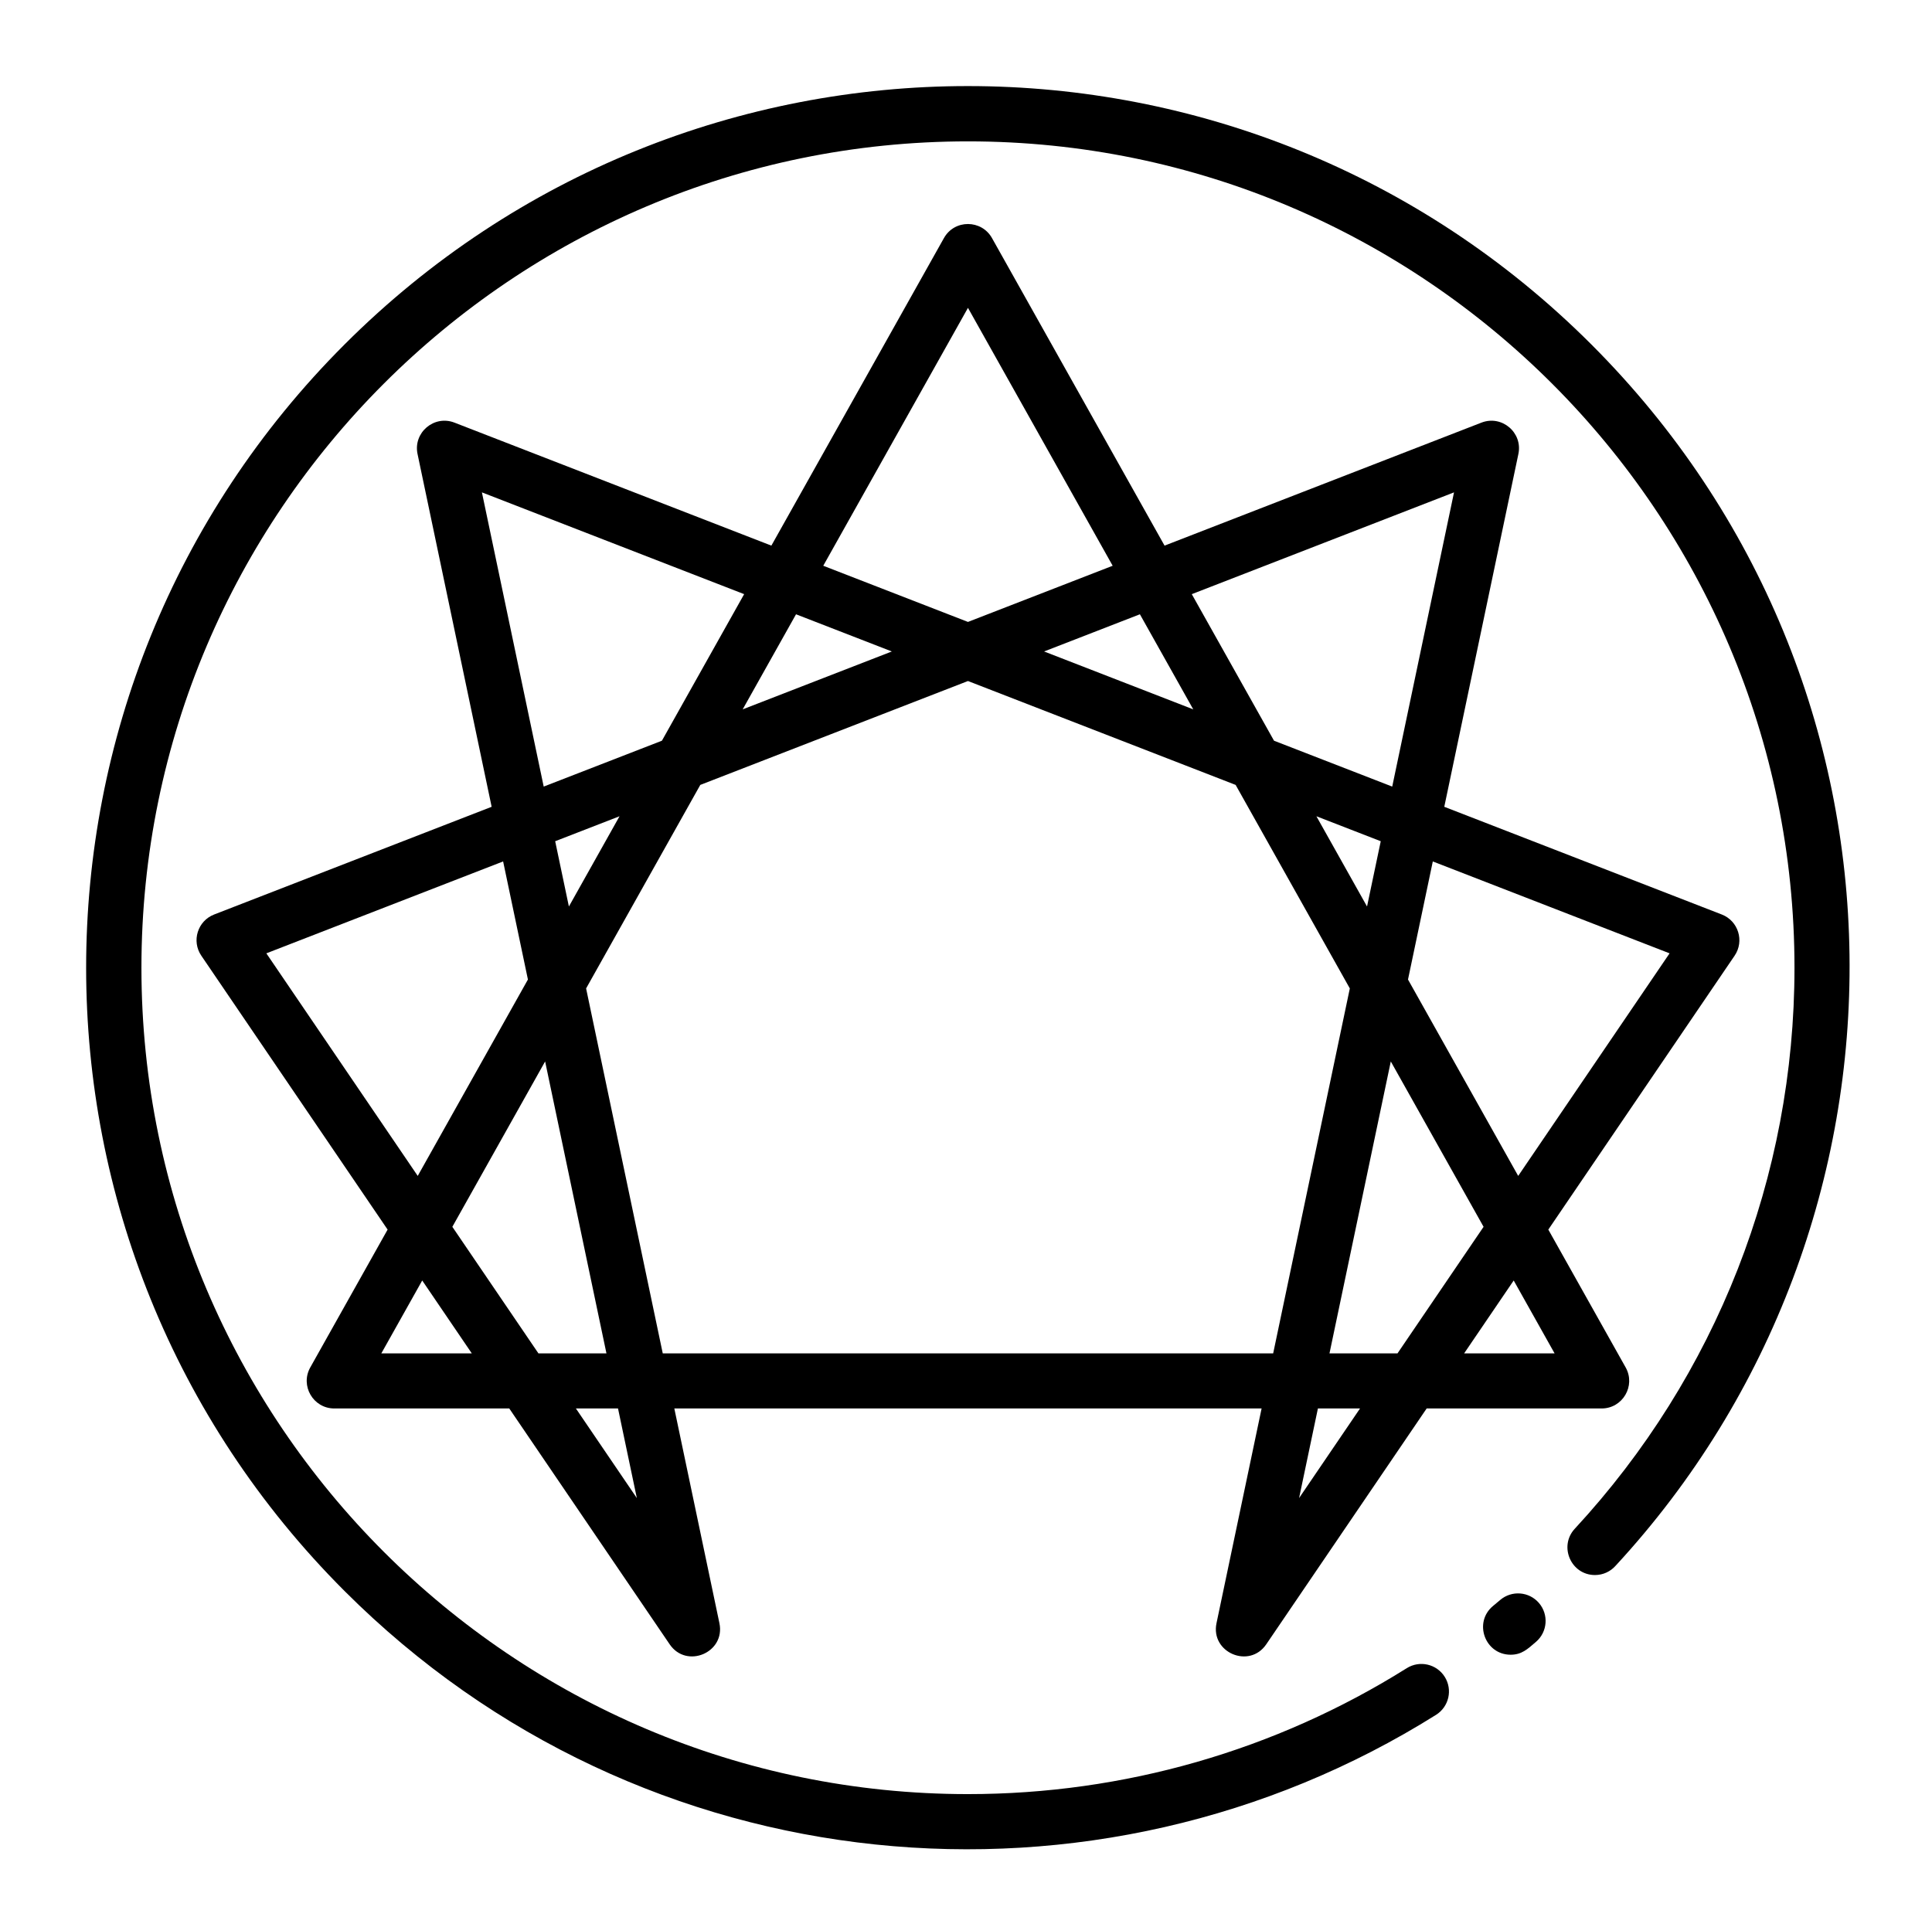
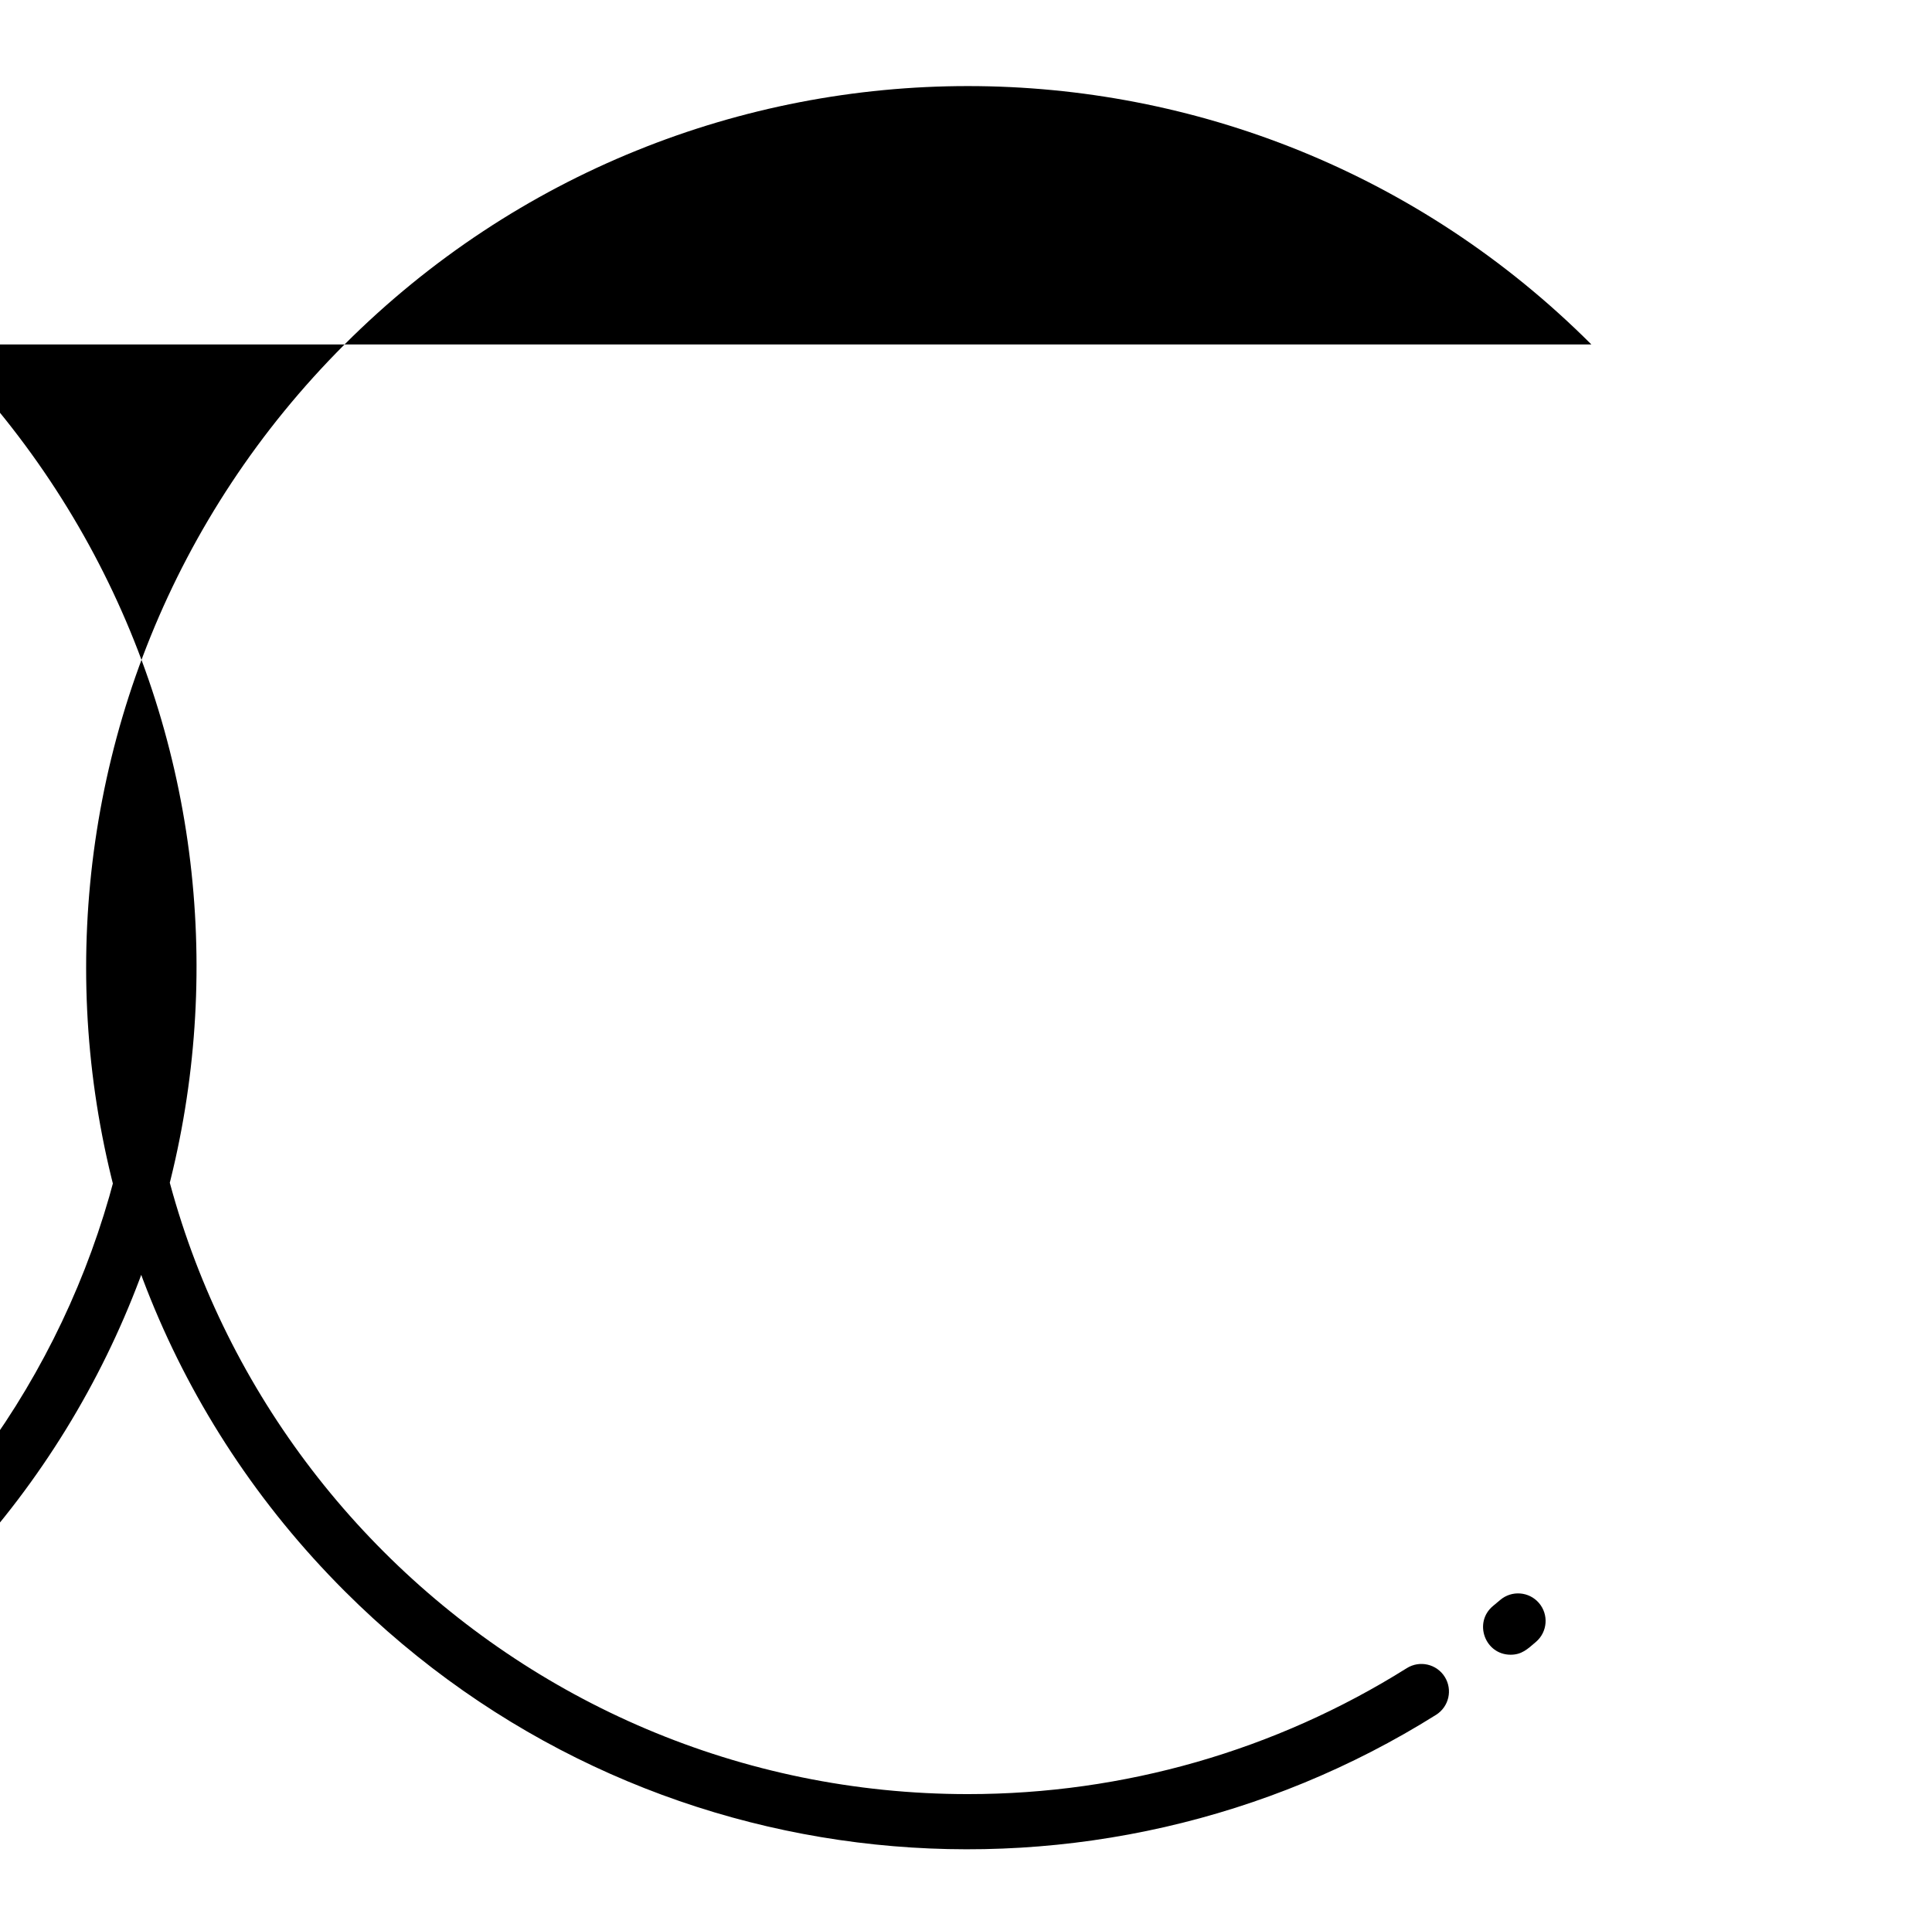
<svg xmlns="http://www.w3.org/2000/svg" height="559.7" preserveAspectRatio="xMidYMid meet" version="1.0" viewBox="-25.0 -25.0 561.0 559.7" width="561.0" zoomAndPan="magnify">
  <g id="change1_1">
-     <path d="m342.685 452.556 46.579-68.498h50.806c6.107 0 9.965-6.587 6.978-11.914l-22.458-40.035 54.096-79.553c2.892-4.251 1.072-10.094-3.72-11.956l-80.586-31.283 21.52-102.472c1.304-6.208-4.813-11.396-10.725-9.103l-92.02 35.723-50.107-89.321c-3.04-5.417-10.886-5.469-13.955 0l-50.107 89.321-92.02-35.723c-5.914-2.294-12.028 2.896-10.725 9.103l21.52 102.472-80.586 31.283c-4.793 1.862-6.611 7.705-3.72 11.956l54.096 79.553-22.458 40.035c-2.987 5.326.87 11.914 6.978 11.914h50.806l46.579 68.498c4.904 7.214 16.239 2.406 14.444-6.143l-13.094-62.355h170.531l-13.094 62.355c-1.794 8.536 9.532 13.367 14.442 6.143zm83.725-84.499h-26.266l14.393-21.166zm-45.614 0h-19.751l17.804-84.782 26.941 48.025zm79.004-116.181-43.957 64.642-31.997-57.038 7.202-34.293zm-87.85-13.603-14.702-26.208 18.683 7.252zm25.258-120.275-17.944 85.45-34.325-13.325-23.878-42.564zm-75.722 63.02-43.309-16.813 27.819-10.799zm-65.416-116.609 42.019 74.904-42.019 16.312-42.019-16.312zm-22.106 99.797-43.309 16.813 15.49-27.612zm-119.031-46.208 76.147 29.561-23.878 42.564-34.325 13.325zm21.277 101.32 18.683-7.252-14.702 26.208zm-83.869 32.558 68.752-26.689 7.202 34.293-31.997 57.038zm80.95 31.399 17.804 84.782h-19.751l-24.995-36.757zm-47.561 84.782 11.873-21.166 14.393 21.166zm74.191 42.024-17.696-26.023h12.231zm7.524-42.024-22.257-105.988 33.158-59.108 77.724-30.173 77.724 30.173 33.158 59.108-22.257 105.988zm202.471 16-17.696 26.023 5.465-26.023z" />
-   </g>
+     </g>
  <g id="change1_2">
-     <path d="m437.091 75.037c-100.042-100.042-261.985-100.056-362.041 0-100.042 100.042-100.056 261.985 0 362.041 86.691 86.691 218.678 97.629 316.943 35.956 3.742-2.35 4.872-7.287 2.523-11.029-2.348-3.74-7.285-4.872-11.029-2.523-38.125 23.929-82.185 36.576-127.417 36.576-132.336 0-240-107.664-240-240s107.664-240 240-240 240 107.664 240 240c0 60.61-22.658 118.476-63.802 162.937-4.703 5.083-1.109 13.438 5.872 13.438 2.378 0 4.514-1.039 5.979-2.688 91.649-99.158 91.837-255.843-7.028-354.708z" />
+     <path d="m437.091 75.037c-100.042-100.042-261.985-100.056-362.041 0-100.042 100.042-100.056 261.985 0 362.041 86.691 86.691 218.678 97.629 316.943 35.956 3.742-2.35 4.872-7.287 2.523-11.029-2.348-3.74-7.285-4.872-11.029-2.523-38.125 23.929-82.185 36.576-127.417 36.576-132.336 0-240-107.664-240-240c0 60.61-22.658 118.476-63.802 162.937-4.703 5.083-1.109 13.438 5.872 13.438 2.378 0 4.514-1.039 5.979-2.688 91.649-99.158 91.837-255.843-7.028-354.708z" />
  </g>
  <g id="change1_3">
    <path d="m410.59 439.697c-.608.522-1.254 1.056-2.07 1.733-5.732 4.775-2.335 14.146 5.125 14.146 3.22 0 4.89-1.611 7.367-3.739 3.353-2.879 3.737-7.929.859-11.281-2.879-3.352-7.929-3.736-11.281-.859z" />
  </g>
</svg>